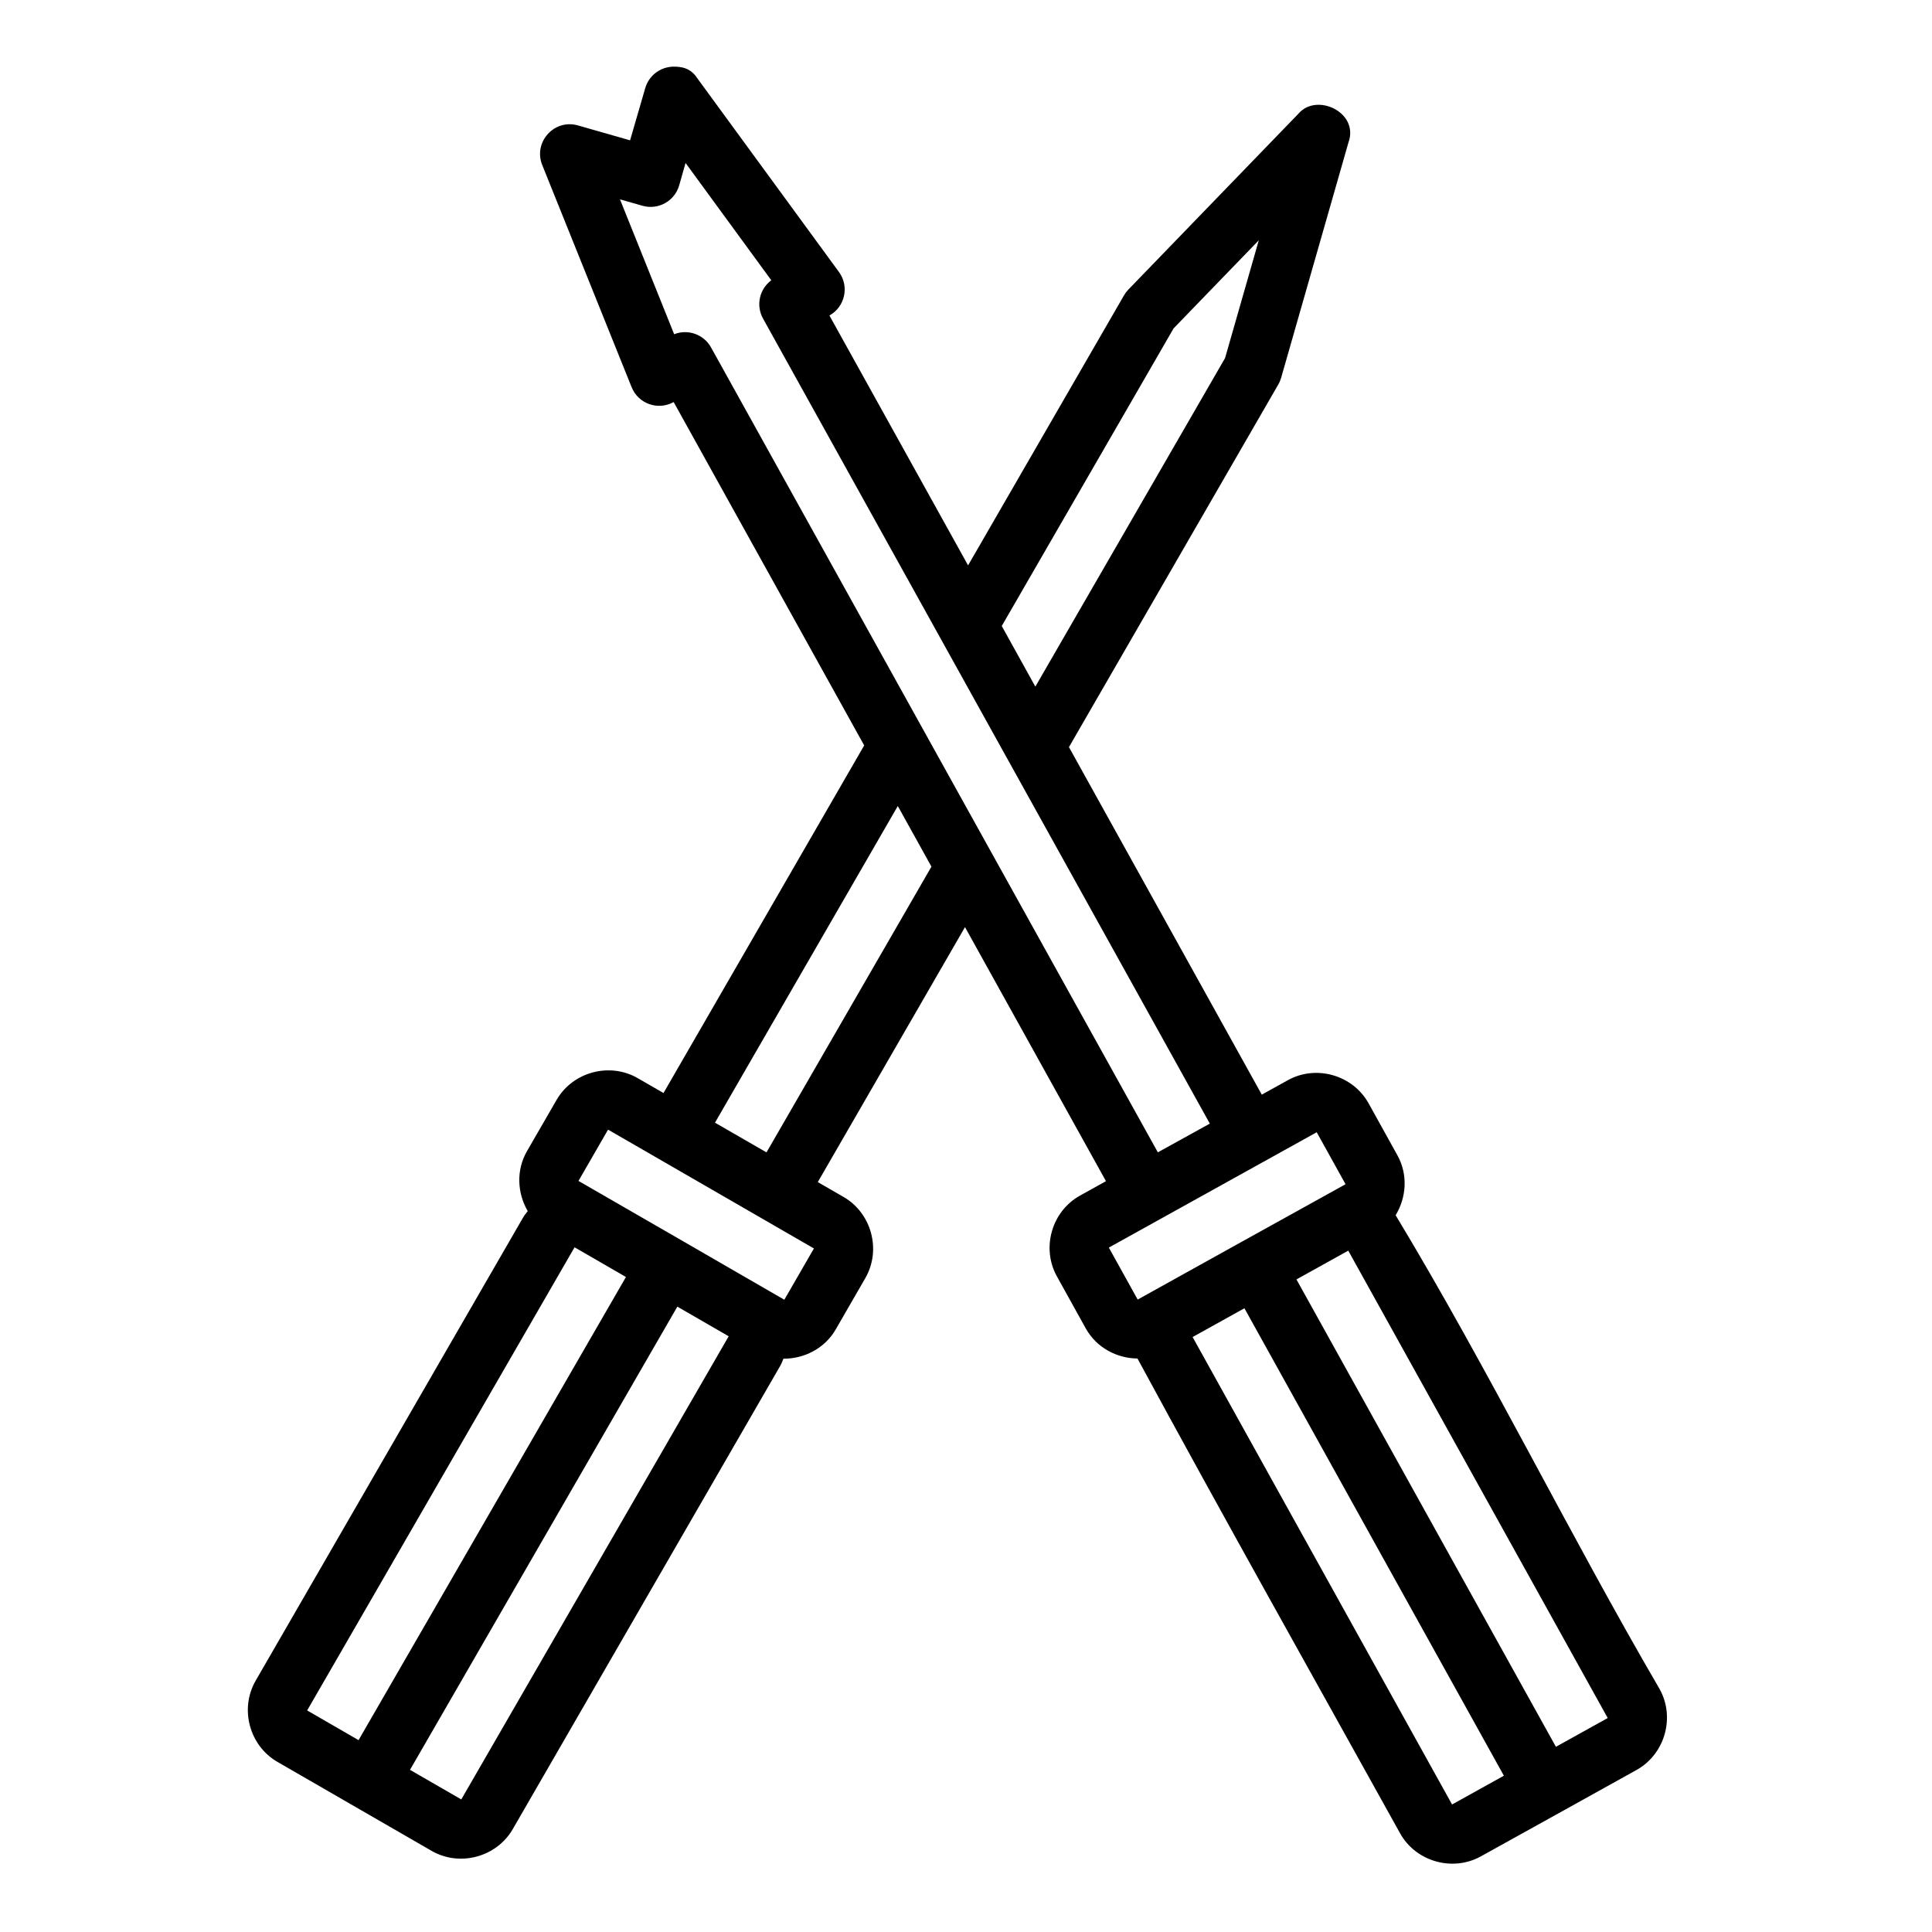
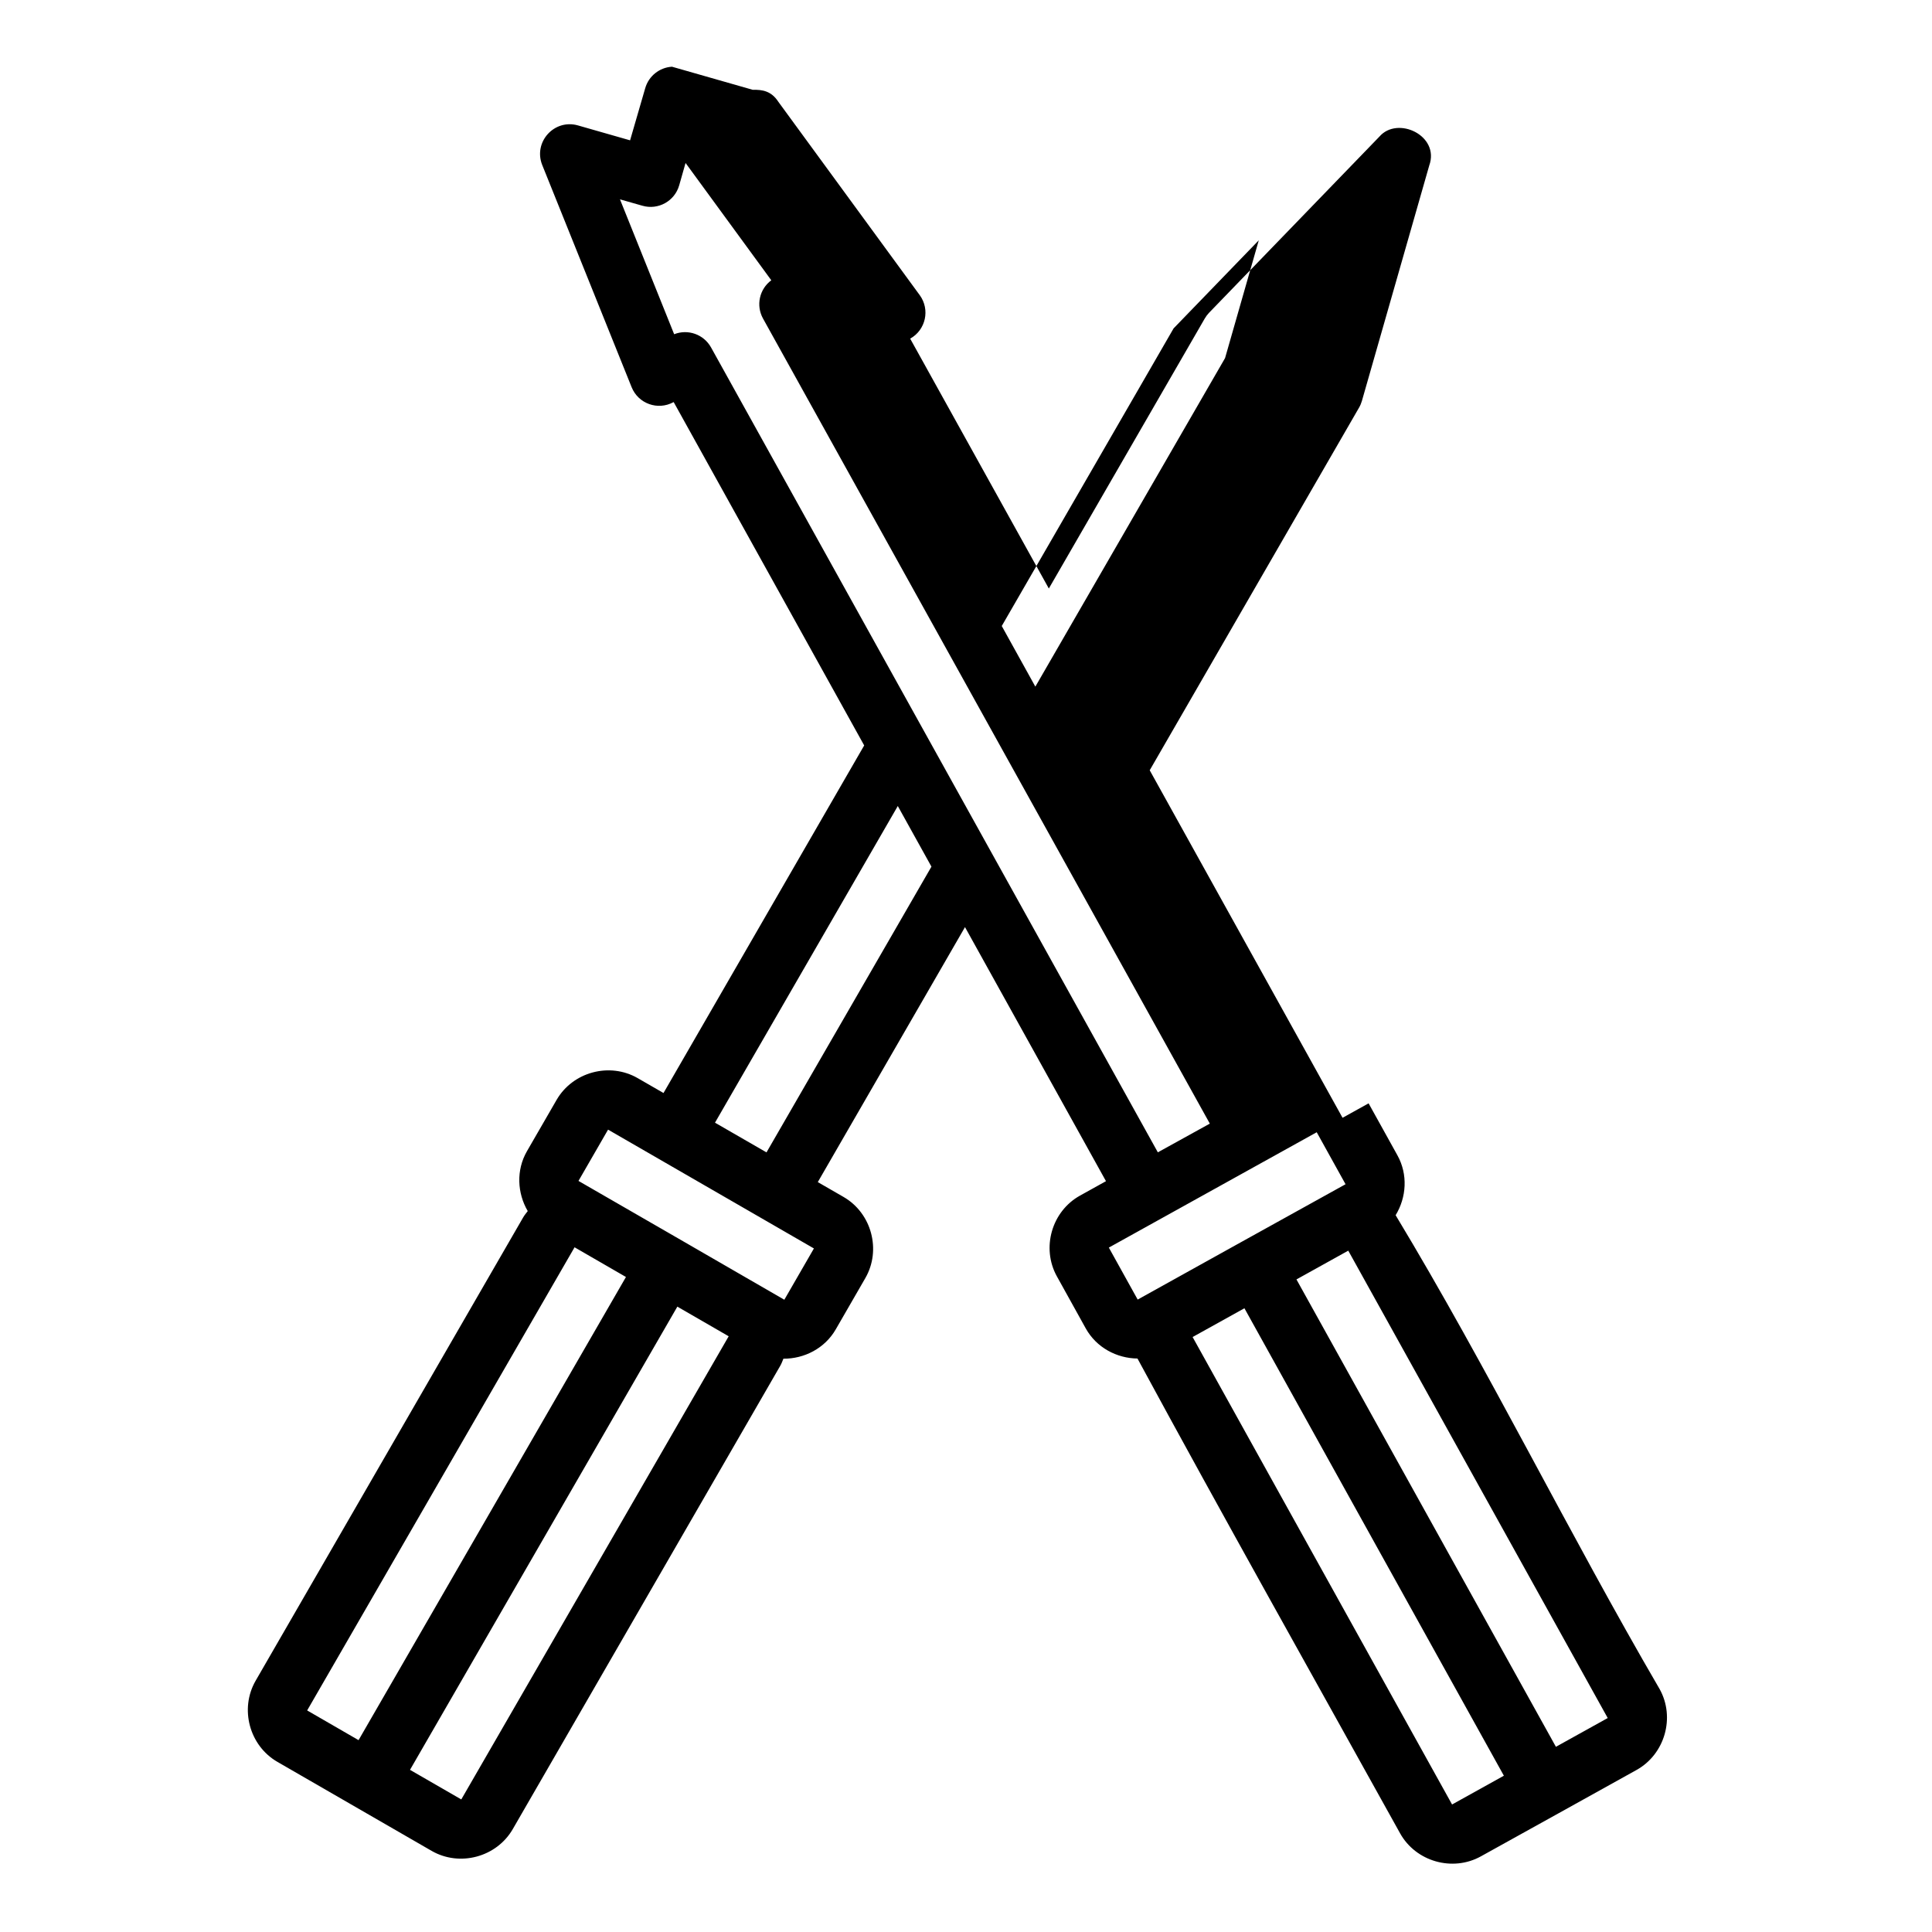
<svg xmlns="http://www.w3.org/2000/svg" fill="#000000" width="800px" height="800px" version="1.1" viewBox="144 144 512 512">
-   <path d="m322.08 161.68c-3.328 0.207-6.168 2.481-7.09 5.688l-4.012 13.82-13.82-3.953c-6.277-1.781-11.871 4.402-9.473 10.469l23.707 58.918c1.766 4.371 6.953 6.219 11.086 3.953h0.062l50.477 90.973-53.184 92.113-6.828-3.938c-7.438-4.293-17.215-1.668-21.508 5.766l-7.84 13.574c-2.91 5.035-2.586 11.129 0.199 15.883-0.43 0.555-0.871 1.086-1.23 1.707l-70.879 122.75c-4.293 7.438-1.672 17.215 5.766 21.508l40.867 23.586c7.438 4.293 17.215 1.668 21.508-5.766l70.863-122.74c0.359-0.621 0.598-1.273 0.859-1.922 5.516 0.031 10.957-2.723 13.867-7.766l7.84-13.59c4.293-7.438 1.672-17.215-5.766-21.508l-6.828-3.938 39.008-67.574 37.363 67.328-6.887 3.828c-7.508 4.168-10.285 13.895-6.121 21.402l7.641 13.777c2.824 5.086 8.203 7.938 13.715 7.996 22.711 41.922 46.359 83.965 69.586 125.81 4.168 7.508 13.91 10.285 21.418 6.121 13.828-7.648 27.457-15.238 41.25-22.895 7.508-4.168 10.301-13.91 6.133-21.418-24.086-41.316-45.359-84.793-69.973-125.6 2.871-4.707 3.301-10.777 0.477-15.867l-7.641-13.777c-4.168-7.508-13.895-10.301-21.402-6.133l-6.902 3.828-51.105-92.098 55.473-96.094c0.324-0.555 0.574-1.152 0.754-1.766l17.852-62.406c2.859-7.934-8.41-13.234-13.223-7.641l-45.125 46.664c-0.445 0.465-0.832 0.98-1.152 1.539l-41.312 71.539-36.746-66.219c4.125-2.293 5.32-7.676 2.551-11.5l-37.484-51.262c-1.863-2.879-4.234-3.242-6.797-3.184zm3.598 25.508 22.723 31.09c-3.156 2.34-4.102 6.652-2.215 10.102 39.484 71.125 78.961 142.26 118.43 213.39-4.594 2.531-9.184 5.074-13.777 7.609-41.348-74.523-75.078-135.23-118.42-213.33-1.926-3.438-6.098-4.922-9.762-3.477l-14.359-35.746 5.934 1.691c4.191 1.215 8.57-1.215 9.762-5.41zm151.91 20.496-8.934 31.211-50.277 87.07-8.902-16.066 45.539-78.875zm-95.664 149.92 8.918 16.066-43.711 75.723-13.652-7.871zm-76.781 85.762 54.551 31.488-7.84 13.59c-18.699-10.836-38.434-22.184-54.551-31.488zm187.8 0.691 7.641 13.777c-19.09 10.535-39.379 21.863-55.09 30.566l-7.641-13.777c20.27-11.258 35.715-19.832 55.09-30.566zm-196.68 30.488 13.621 7.871-70.863 122.74-13.621-7.871zm205.04 0.891 68.758 123.86-13.73 7.625-68.758-123.86zm-177.8 14.836 13.605 7.856-70.863 122.74-13.59-7.84zm150.28 0.43 68.758 123.88-13.73 7.625-68.758-123.88z" />
+   <path d="m322.08 161.68c-3.328 0.207-6.168 2.481-7.09 5.688l-4.012 13.82-13.82-3.953c-6.277-1.781-11.871 4.402-9.473 10.469l23.707 58.918c1.766 4.371 6.953 6.219 11.086 3.953h0.062l50.477 90.973-53.184 92.113-6.828-3.938c-7.438-4.293-17.215-1.668-21.508 5.766l-7.84 13.574c-2.91 5.035-2.586 11.129 0.199 15.883-0.43 0.555-0.871 1.086-1.23 1.707l-70.879 122.75c-4.293 7.438-1.672 17.215 5.766 21.508l40.867 23.586c7.438 4.293 17.215 1.668 21.508-5.766l70.863-122.74c0.359-0.621 0.598-1.273 0.859-1.922 5.516 0.031 10.957-2.723 13.867-7.766l7.84-13.59c4.293-7.438 1.672-17.215-5.766-21.508l-6.828-3.938 39.008-67.574 37.363 67.328-6.887 3.828c-7.508 4.168-10.285 13.895-6.121 21.402l7.641 13.777c2.824 5.086 8.203 7.938 13.715 7.996 22.711 41.922 46.359 83.965 69.586 125.81 4.168 7.508 13.91 10.285 21.418 6.121 13.828-7.648 27.457-15.238 41.25-22.895 7.508-4.168 10.301-13.91 6.133-21.418-24.086-41.316-45.359-84.793-69.973-125.6 2.871-4.707 3.301-10.777 0.477-15.867l-7.641-13.777l-6.902 3.828-51.105-92.098 55.473-96.094c0.324-0.555 0.574-1.152 0.754-1.766l17.852-62.406c2.859-7.934-8.41-13.234-13.223-7.641l-45.125 46.664c-0.445 0.465-0.832 0.98-1.152 1.539l-41.312 71.539-36.746-66.219c4.125-2.293 5.32-7.676 2.551-11.5l-37.484-51.262c-1.863-2.879-4.234-3.242-6.797-3.184zm3.598 25.508 22.723 31.09c-3.156 2.34-4.102 6.652-2.215 10.102 39.484 71.125 78.961 142.26 118.43 213.39-4.594 2.531-9.184 5.074-13.777 7.609-41.348-74.523-75.078-135.23-118.42-213.33-1.926-3.438-6.098-4.922-9.762-3.477l-14.359-35.746 5.934 1.691c4.191 1.215 8.57-1.215 9.762-5.41zm151.91 20.496-8.934 31.211-50.277 87.07-8.902-16.066 45.539-78.875zm-95.664 149.92 8.918 16.066-43.711 75.723-13.652-7.871zm-76.781 85.762 54.551 31.488-7.84 13.59c-18.699-10.836-38.434-22.184-54.551-31.488zm187.8 0.691 7.641 13.777c-19.09 10.535-39.379 21.863-55.09 30.566l-7.641-13.777c20.27-11.258 35.715-19.832 55.09-30.566zm-196.68 30.488 13.621 7.871-70.863 122.74-13.621-7.871zm205.04 0.891 68.758 123.86-13.73 7.625-68.758-123.86zm-177.8 14.836 13.605 7.856-70.863 122.74-13.59-7.84zm150.28 0.43 68.758 123.88-13.73 7.625-68.758-123.88z" />
</svg>